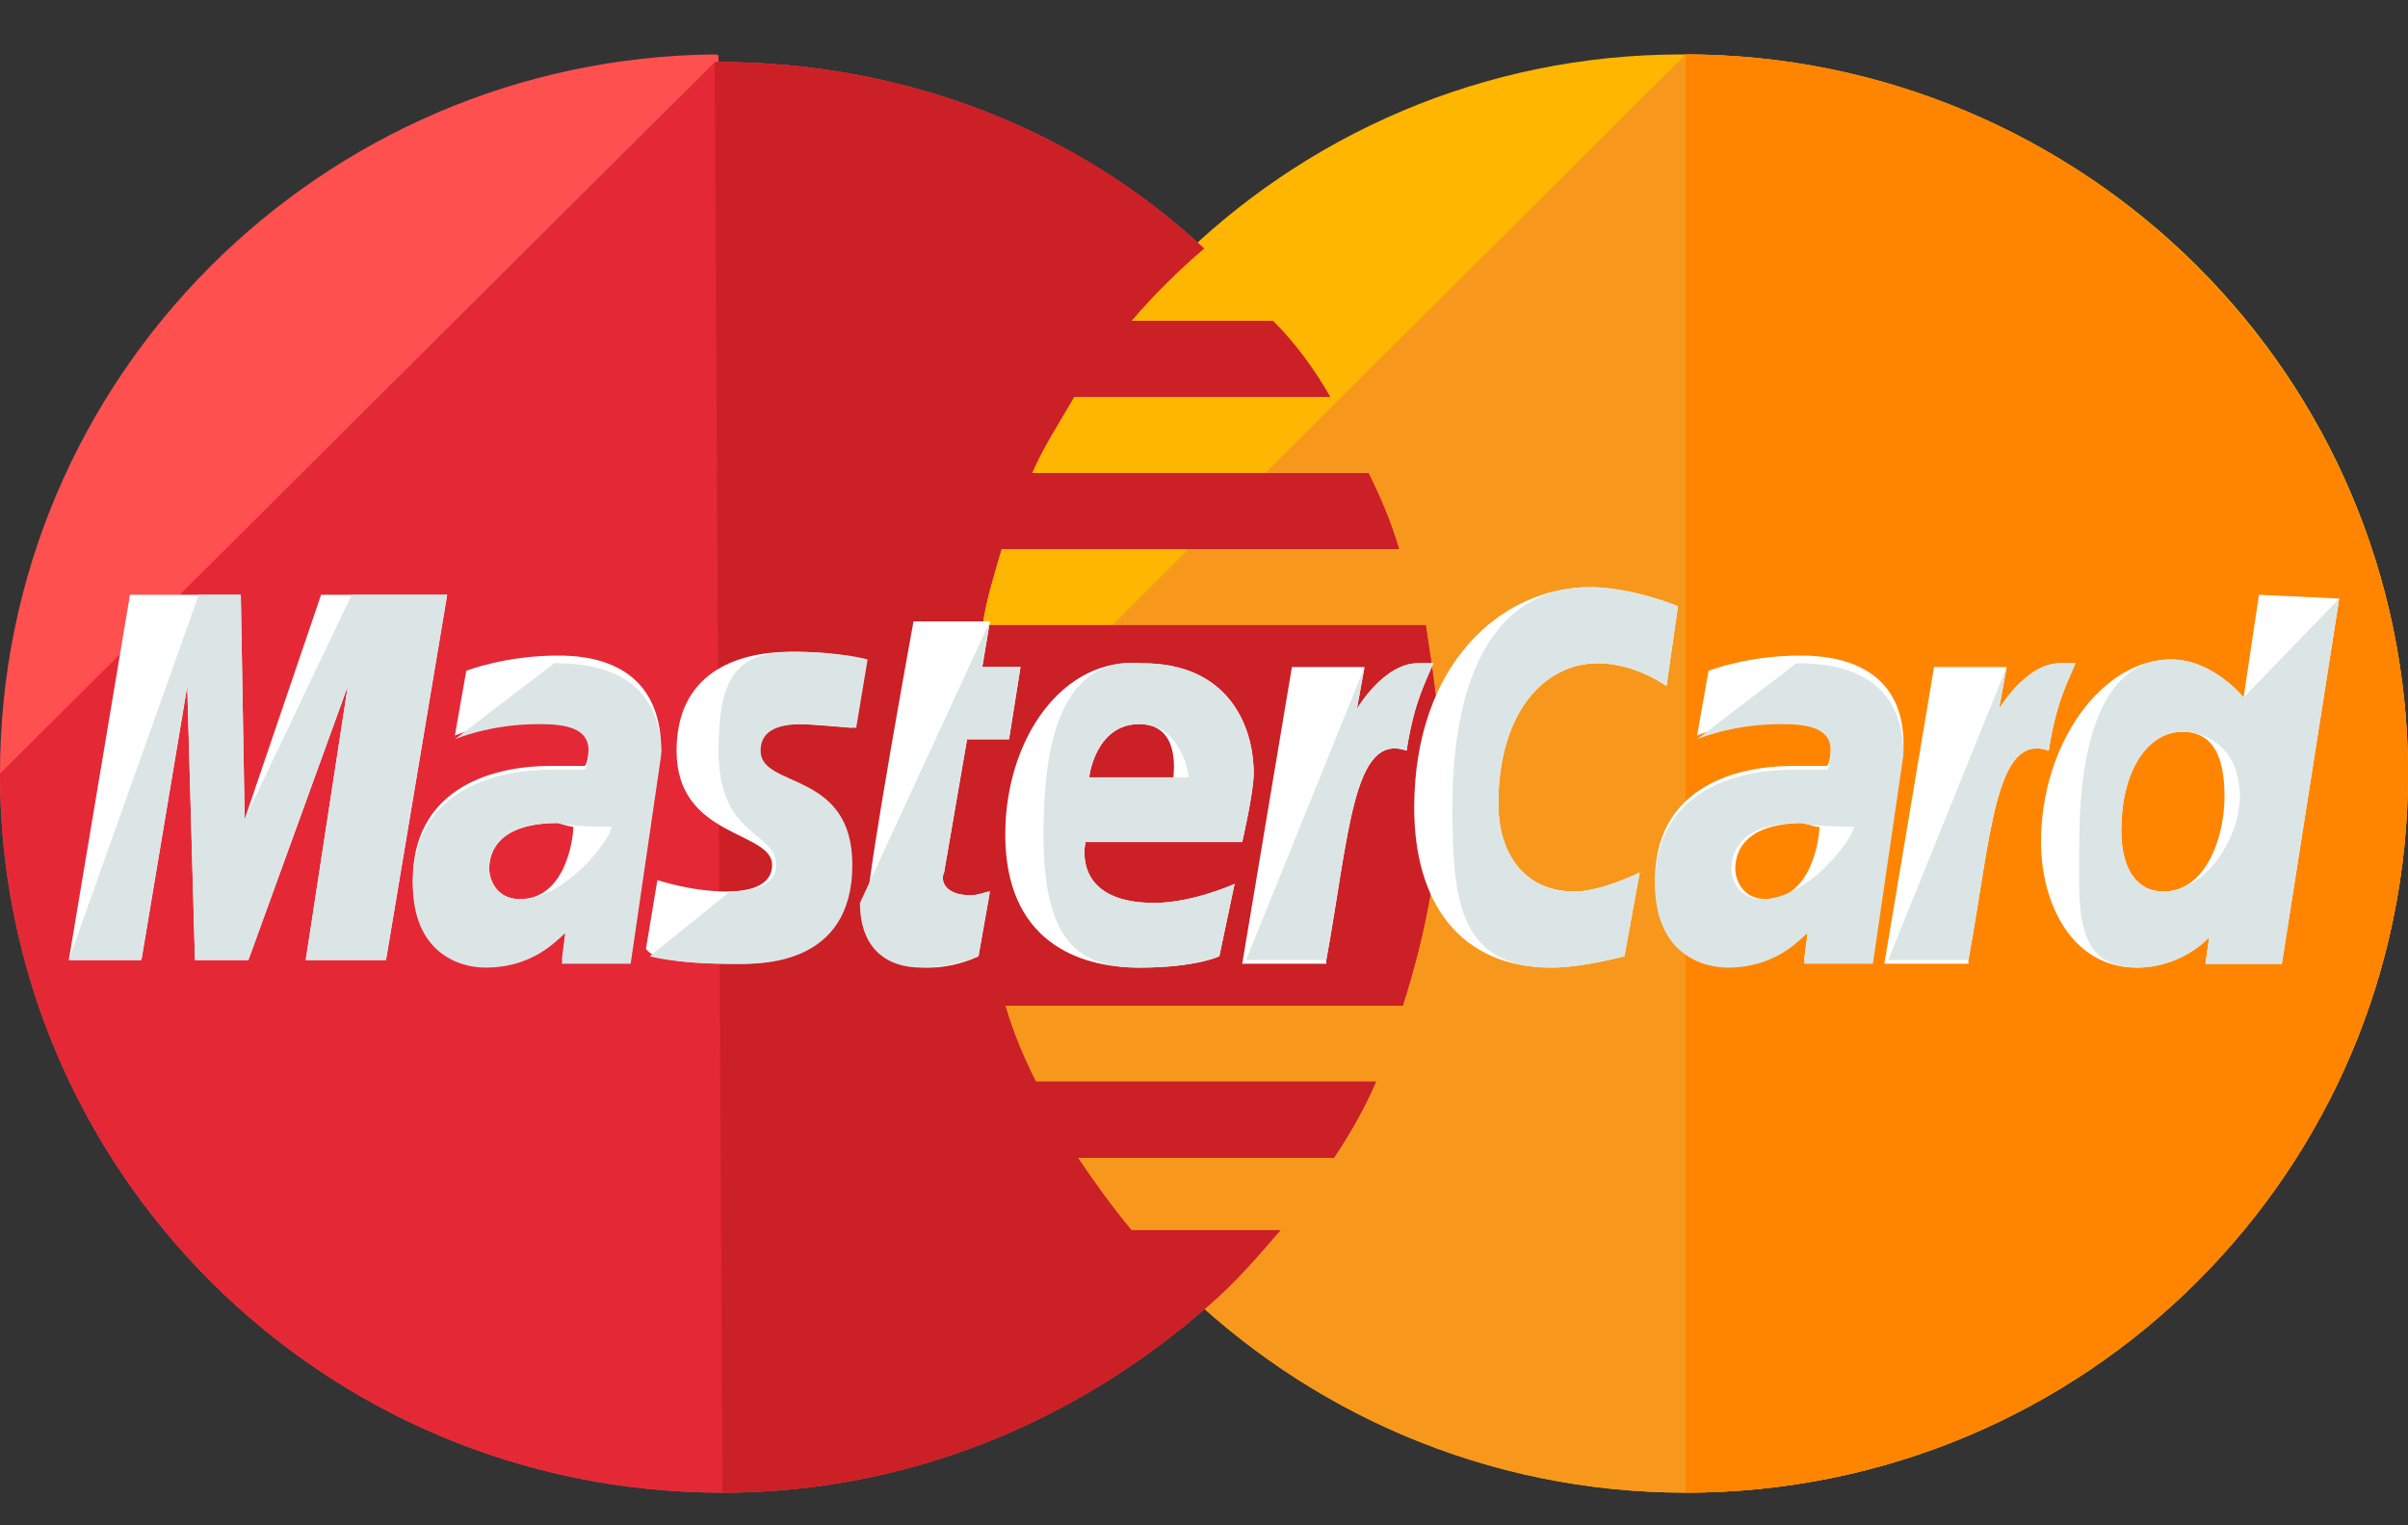
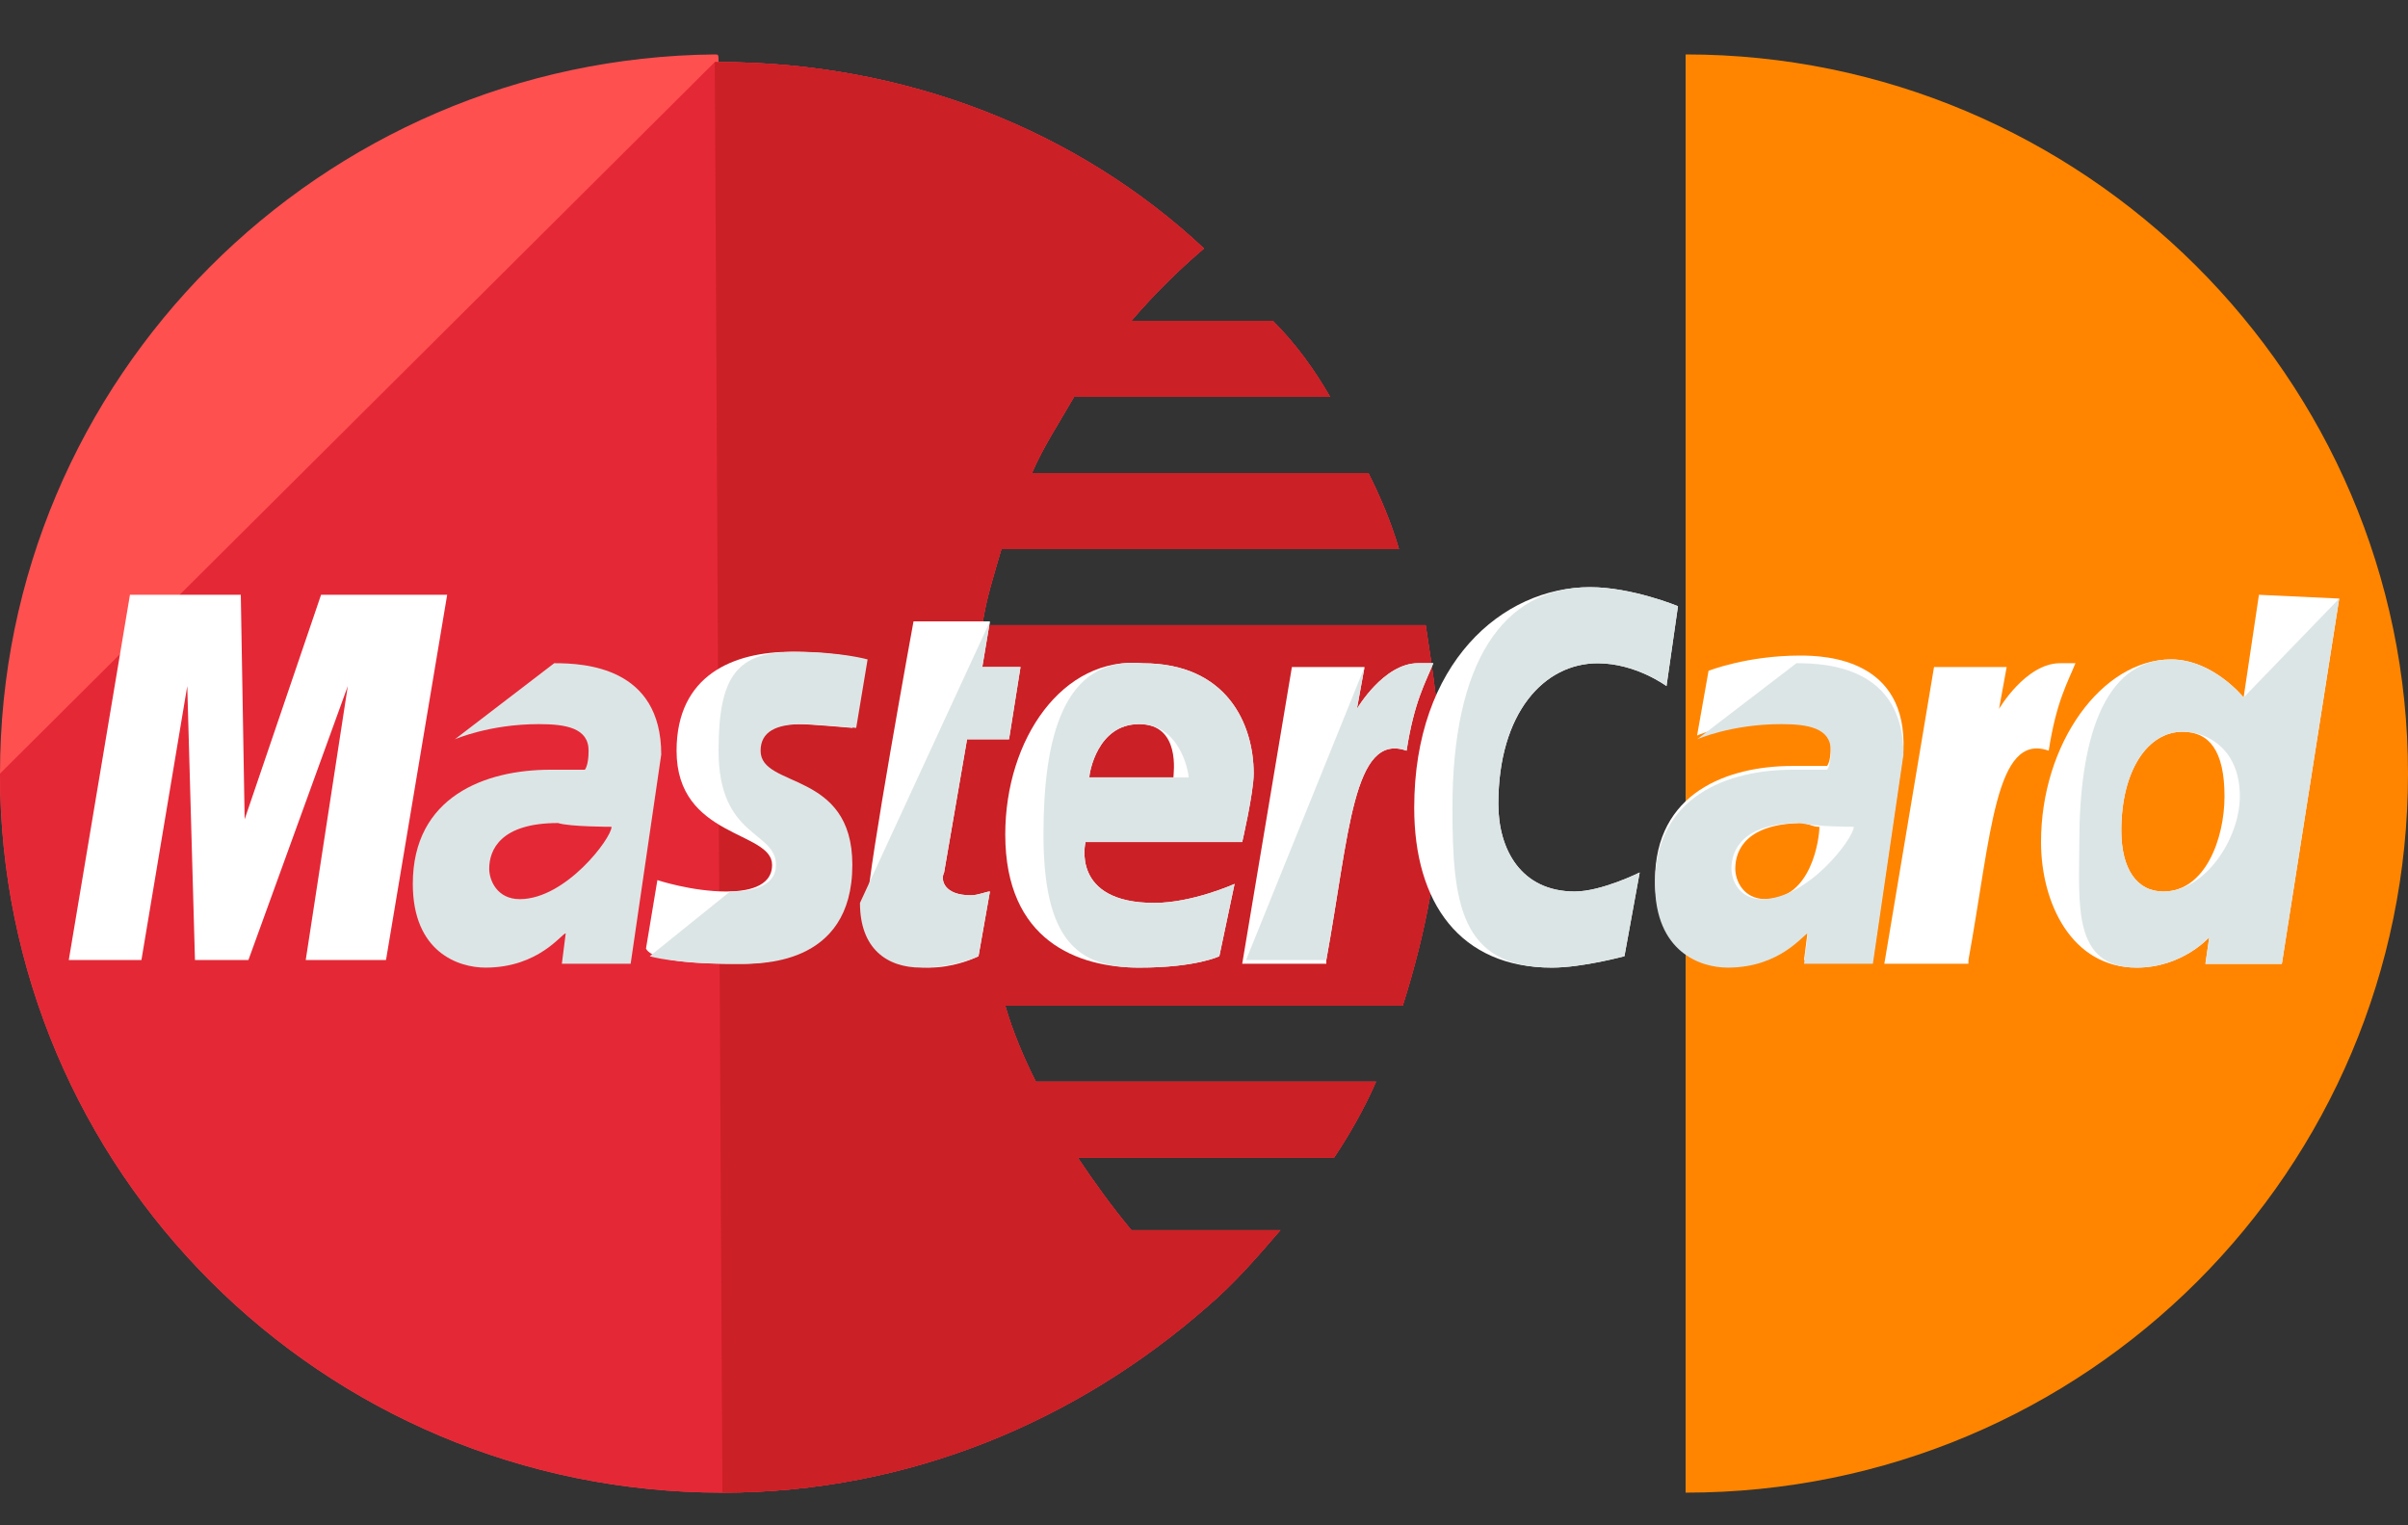
<svg xmlns="http://www.w3.org/2000/svg" width="30" height="19" viewBox="0 0 30 19" fill="none">
  <rect x="0" y="0" width="30" height="19" fill="#333333" stroke="none" />
-   <path d="M30 9.636C30 14.564 26 18.593 21 18.593C16.048 18.593 12 14.564 12 9.636C12 4.707 16 0.678 20.952 0.678C26 0.678 30 4.707 30 9.636Z" fill="#FFB600" />
-   <path d="M21 0.678C25.952 0.678 30 4.707 30 9.636C30 14.564 26 18.593 21 18.593C16.048 18.593 12 14.564 12 9.636" fill="#F7981D" />
  <path d="M21 0.678C25.952 0.678 30 4.707 30 9.636C30 14.564 26 18.593 21 18.593" fill="#FF8500" />
  <path d="M8.905 0.678C4 0.726 0 4.707 0 9.636C0 14.564 4 18.593 9 18.593C11.333 18.593 13.429 17.692 15.048 16.27C15.381 15.986 15.667 15.654 15.952 15.323H14.095C13.857 15.038 13.619 14.707 13.429 14.422H16.619C16.809 14.138 17 13.806 17.143 13.474H12.905C12.762 13.19 12.619 12.858 12.524 12.527H17.476C17.762 11.626 17.952 10.678 17.952 9.683C17.952 9.02 17.857 8.403 17.762 7.787H12.238C12.286 7.456 12.381 7.171 12.476 6.839H17.429C17.333 6.508 17.191 6.176 17.048 5.892H12.857C13 5.56 13.191 5.276 13.381 4.944H16.571C16.381 4.612 16.143 4.28 15.857 3.996H14.095C14.381 3.664 14.667 3.38 15 3.095C13.429 1.626 11.286 0.773 8.952 0.773C8.952 0.678 8.952 0.678 8.905 0.678Z" fill="#FF5050" />
  <path d="M0 9.636C0 14.564 4 18.593 9 18.593C11.333 18.593 13.429 17.692 15.048 16.27C15.381 15.986 15.667 15.654 15.952 15.323H14.095C13.857 15.038 13.619 14.707 13.429 14.422H16.619C16.809 14.138 17 13.806 17.143 13.474H12.905C12.762 13.19 12.619 12.858 12.524 12.527H17.476C17.762 11.626 17.952 10.678 17.952 9.683C17.952 9.019 17.857 8.403 17.762 7.787H12.238C12.286 7.456 12.381 7.171 12.476 6.839H17.429C17.333 6.508 17.191 6.176 17.048 5.892H12.857C13 5.56 13.191 5.275 13.381 4.944H16.571C16.381 4.612 16.143 4.28 15.857 3.996H14.095C14.381 3.664 14.667 3.38 15 3.095C13.429 1.626 11.286 0.773 8.952 0.773H8.905" fill="#E52836" />
  <path d="M9 18.593C11.333 18.593 13.428 17.692 15.048 16.27C15.381 15.986 15.667 15.654 15.952 15.323H14.095C13.857 15.038 13.619 14.707 13.428 14.422H16.619C16.809 14.138 17 13.806 17.143 13.474H12.905C12.762 13.19 12.619 12.858 12.524 12.527H17.476C17.762 11.626 17.952 10.678 17.952 9.683C17.952 9.019 17.857 8.403 17.762 7.787H12.238C12.286 7.456 12.381 7.171 12.476 6.839H17.428C17.333 6.508 17.19 6.176 17.048 5.892H12.857C13 5.56 13.19 5.275 13.381 4.944H16.571C16.381 4.612 16.143 4.28 15.857 3.996H14.095C14.381 3.664 14.667 3.38 15 3.095C13.428 1.626 11.286 0.773 8.952 0.773H8.905" fill="#CB2026" />
  <path d="M12.191 11.911L12.333 11.105C12.286 11.105 12.191 11.152 12.095 11.152C11.762 11.152 11.714 10.963 11.762 10.868L12.048 9.209H12.571L12.714 8.309H12.238L12.333 7.74H11.381C11.381 7.74 10.809 10.868 10.809 11.247C10.809 11.816 11.143 12.053 11.571 12.053C11.857 12.053 12.095 11.958 12.191 11.911Z" fill="white" />
  <path d="M12.524 10.394C12.524 11.721 13.429 12.053 14.191 12.053C14.905 12.053 15.191 11.911 15.191 11.911L15.381 11.01C15.381 11.01 14.857 11.247 14.381 11.247C13.333 11.247 13.524 10.489 13.524 10.489H15.476C15.476 10.489 15.619 9.873 15.619 9.636C15.619 9.02 15.286 8.262 14.238 8.262C13.238 8.167 12.524 9.209 12.524 10.394ZM14.191 9.02C14.714 9.02 14.619 9.636 14.619 9.683H13.571C13.571 9.636 13.667 9.02 14.191 9.02Z" fill="white" />
  <path d="M20.238 11.911L20.428 10.868C20.428 10.868 19.952 11.105 19.619 11.105C18.952 11.105 18.667 10.584 18.667 10.015C18.667 8.878 19.238 8.262 19.905 8.262C20.381 8.262 20.762 8.546 20.762 8.546L20.905 7.551C20.905 7.551 20.333 7.314 19.809 7.314C18.714 7.314 17.619 8.262 17.619 10.062C17.619 11.247 18.19 12.053 19.333 12.053C19.714 12.053 20.238 11.911 20.238 11.911Z" fill="white" />
-   <path d="M6.952 8.166C6.286 8.166 5.809 8.356 5.809 8.356L5.667 9.162C5.667 9.162 6.095 8.972 6.714 8.972C7.048 8.972 7.333 9.02 7.333 9.304C7.333 9.493 7.286 9.541 7.286 9.541C7.286 9.541 7 9.541 6.857 9.541C6.048 9.541 5.143 9.873 5.143 10.963C5.143 11.816 5.714 12.005 6.048 12.005C6.714 12.005 7 11.579 7.048 11.579L7 11.958H7.857L8.238 9.351C8.238 8.214 7.286 8.166 6.952 8.166ZM7.143 10.299C7.143 10.441 7.048 11.2 6.476 11.2C6.19 11.2 6.095 10.963 6.095 10.82C6.095 10.584 6.238 10.252 6.952 10.252C7.095 10.299 7.143 10.299 7.143 10.299Z" fill="white" />
  <path d="M9.143 12.006C9.381 12.006 10.571 12.053 10.571 10.773C10.571 9.589 9.429 9.826 9.429 9.352C9.429 9.115 9.619 9.02 9.952 9.02C10.095 9.02 10.619 9.067 10.619 9.067L10.762 8.214C10.762 8.214 10.429 8.119 9.857 8.119C9.143 8.119 8.429 8.404 8.429 9.352C8.429 10.442 9.619 10.347 9.619 10.773C9.619 11.058 9.286 11.105 9.048 11.105C8.619 11.105 8.19 10.963 8.19 10.963L8.048 11.816C8.095 11.911 8.333 12.006 9.143 12.006Z" fill="white" />
  <path d="M28.143 7.409L27.952 8.688C27.952 8.688 27.571 8.214 27.048 8.214C26.19 8.214 25.428 9.257 25.428 10.489C25.428 11.248 25.809 12.053 26.619 12.053C27.19 12.053 27.524 11.674 27.524 11.674L27.476 12.006H28.428L29.143 7.456L28.143 7.409ZM27.714 9.92C27.714 10.442 27.476 11.105 26.952 11.105C26.619 11.105 26.428 10.821 26.428 10.347C26.428 9.589 26.762 9.115 27.19 9.115C27.524 9.115 27.714 9.352 27.714 9.92Z" fill="white" />
  <path d="M1.762 11.958L2.333 8.546L2.429 11.958H3.095L4.333 8.546L3.809 11.958H4.809L5.571 7.409H4L3.048 10.205L3 7.409H1.619L0.857 11.958H1.762Z" fill="white" />
  <path d="M16.524 11.958C16.809 10.394 16.857 9.115 17.524 9.351C17.619 8.735 17.762 8.498 17.857 8.261C17.857 8.261 17.809 8.261 17.667 8.261C17.238 8.261 16.905 8.83 16.905 8.83L17 8.309H16.095L15.476 12.005H16.524V11.958Z" fill="white" />
  <path d="M22.428 8.166C21.762 8.166 21.286 8.356 21.286 8.356L21.143 9.162C21.143 9.162 21.571 8.972 22.19 8.972C22.524 8.972 22.809 9.02 22.809 9.304C22.809 9.493 22.762 9.541 22.762 9.541C22.762 9.541 22.476 9.541 22.333 9.541C21.524 9.541 20.619 9.873 20.619 10.963C20.619 11.816 21.19 12.005 21.524 12.005C22.19 12.005 22.476 11.579 22.524 11.579L22.476 11.958H23.333L23.714 9.351C23.762 8.214 22.762 8.166 22.428 8.166ZM22.667 10.299C22.667 10.441 22.571 11.2 22 11.2C21.714 11.2 21.619 10.963 21.619 10.82C21.619 10.584 21.762 10.252 22.476 10.252C22.619 10.299 22.619 10.299 22.667 10.299Z" fill="white" />
  <path d="M24.524 11.958C24.809 10.394 24.857 9.115 25.524 9.351C25.619 8.735 25.762 8.498 25.857 8.261C25.857 8.261 25.809 8.261 25.667 8.261C25.238 8.261 24.905 8.83 24.905 8.83L25 8.309H24.095L23.476 12.005H24.524V11.958Z" fill="white" />
  <path d="M10.714 11.247C10.714 11.816 11.048 12.053 11.476 12.053C11.809 12.053 12.095 11.958 12.19 11.911L12.333 11.105C12.286 11.105 12.19 11.152 12.095 11.152C11.762 11.152 11.714 10.963 11.762 10.868L12.048 9.209H12.571L12.714 8.309H12.238L12.333 7.74" fill="#DCE5E5" />
  <path d="M13 10.394C13 11.721 13.429 12.053 14.191 12.053C14.905 12.053 15.191 11.911 15.191 11.911L15.381 11.01C15.381 11.01 14.857 11.247 14.381 11.247C13.333 11.247 13.524 10.489 13.524 10.489H15.476C15.476 10.489 15.619 9.873 15.619 9.636C15.619 9.02 15.286 8.262 14.238 8.262C13.238 8.167 13 9.209 13 10.394ZM14.191 9.02C14.714 9.02 14.809 9.636 14.809 9.683H13.571C13.571 9.636 13.667 9.02 14.191 9.02Z" fill="#DCE5E5" />
  <path d="M20.238 11.911L20.428 10.868C20.428 10.868 19.952 11.105 19.619 11.105C18.952 11.105 18.667 10.584 18.667 10.015C18.667 8.878 19.238 8.262 19.905 8.262C20.381 8.262 20.762 8.546 20.762 8.546L20.905 7.551C20.905 7.551 20.333 7.314 19.809 7.314C18.714 7.314 18.095 8.262 18.095 10.062C18.095 11.247 18.191 12.053 19.333 12.053C19.714 12.053 20.238 11.911 20.238 11.911Z" fill="#DCE5E5" />
  <path d="M5.667 9.209C5.667 9.209 6.095 9.02 6.714 9.02C7.048 9.02 7.333 9.067 7.333 9.351C7.333 9.541 7.286 9.588 7.286 9.588C7.286 9.588 7 9.588 6.857 9.588C6.048 9.588 5.143 9.92 5.143 11.01C5.143 11.863 5.714 12.053 6.048 12.053C6.714 12.053 7 11.626 7.048 11.626L7 12.005H7.857L8.238 9.399C8.238 8.309 7.286 8.261 6.905 8.261L5.667 9.209ZM7.619 10.299C7.619 10.441 7.048 11.2 6.476 11.2C6.19 11.2 6.095 10.963 6.095 10.821C6.095 10.584 6.238 10.252 6.952 10.252C7.095 10.299 7.619 10.299 7.619 10.299Z" fill="#DCE5E5" />
  <path d="M8.095 11.911C8.095 11.911 8.381 12.006 9.19 12.006C9.429 12.006 10.619 12.053 10.619 10.773C10.619 9.589 9.476 9.826 9.476 9.352C9.476 9.115 9.667 9.02 10 9.02C10.143 9.02 10.667 9.067 10.667 9.067L10.809 8.214C10.809 8.214 10.476 8.119 9.905 8.119C9.19 8.119 8.952 8.404 8.952 9.352C8.952 10.442 9.667 10.347 9.667 10.773C9.667 11.058 9.333 11.105 9.095 11.105" fill="#DCE5E5" />
  <path d="M27.952 8.688C27.952 8.688 27.571 8.214 27.048 8.214C26.191 8.214 25.905 9.257 25.905 10.489C25.905 11.247 25.809 12.053 26.619 12.053C27.191 12.053 27.524 11.674 27.524 11.674L27.476 12.005H28.429L29.143 7.456L27.952 8.688ZM27.905 9.92C27.905 10.441 27.476 11.105 26.952 11.105C26.619 11.105 26.429 10.821 26.429 10.347C26.429 9.588 26.762 9.115 27.191 9.115C27.524 9.115 27.905 9.351 27.905 9.92Z" fill="#DCE5E5" />
-   <path d="M1.762 11.958L2.333 8.546L2.429 11.958H3.095L4.333 8.546L3.809 11.958H4.809L5.571 7.409H4.381L3.048 10.205L3 7.409H2.476L0.857 11.958H1.762Z" fill="#DCE5E5" />
  <path d="M15.524 11.958H16.524C16.809 10.394 16.857 9.115 17.524 9.351C17.619 8.735 17.762 8.498 17.857 8.261C17.857 8.261 17.809 8.261 17.667 8.261C17.238 8.261 16.905 8.83 16.905 8.83L17 8.309" fill="#DCE5E5" />
  <path d="M21.143 9.209C21.143 9.209 21.571 9.02 22.19 9.02C22.524 9.02 22.809 9.067 22.809 9.351C22.809 9.541 22.762 9.588 22.762 9.588C22.762 9.588 22.476 9.588 22.333 9.588C21.524 9.588 20.619 9.92 20.619 11.01C20.619 11.863 21.19 12.053 21.524 12.053C22.19 12.053 22.476 11.626 22.524 11.626L22.476 12.005H23.333L23.714 9.399C23.714 8.309 22.762 8.261 22.381 8.261L21.143 9.209ZM23.095 10.299C23.095 10.441 22.524 11.2 21.952 11.2C21.667 11.2 21.571 10.963 21.571 10.821C21.571 10.584 21.714 10.252 22.428 10.252C22.619 10.299 23.095 10.299 23.095 10.299Z" fill="#DCE5E5" />
-   <path d="M23.524 11.958H24.524C24.809 10.394 24.857 9.115 25.524 9.351C25.619 8.735 25.762 8.498 25.857 8.261C25.857 8.261 25.809 8.261 25.667 8.261C25.238 8.261 24.905 8.83 24.905 8.83L25 8.309" fill="#DCE5E5" />
</svg>